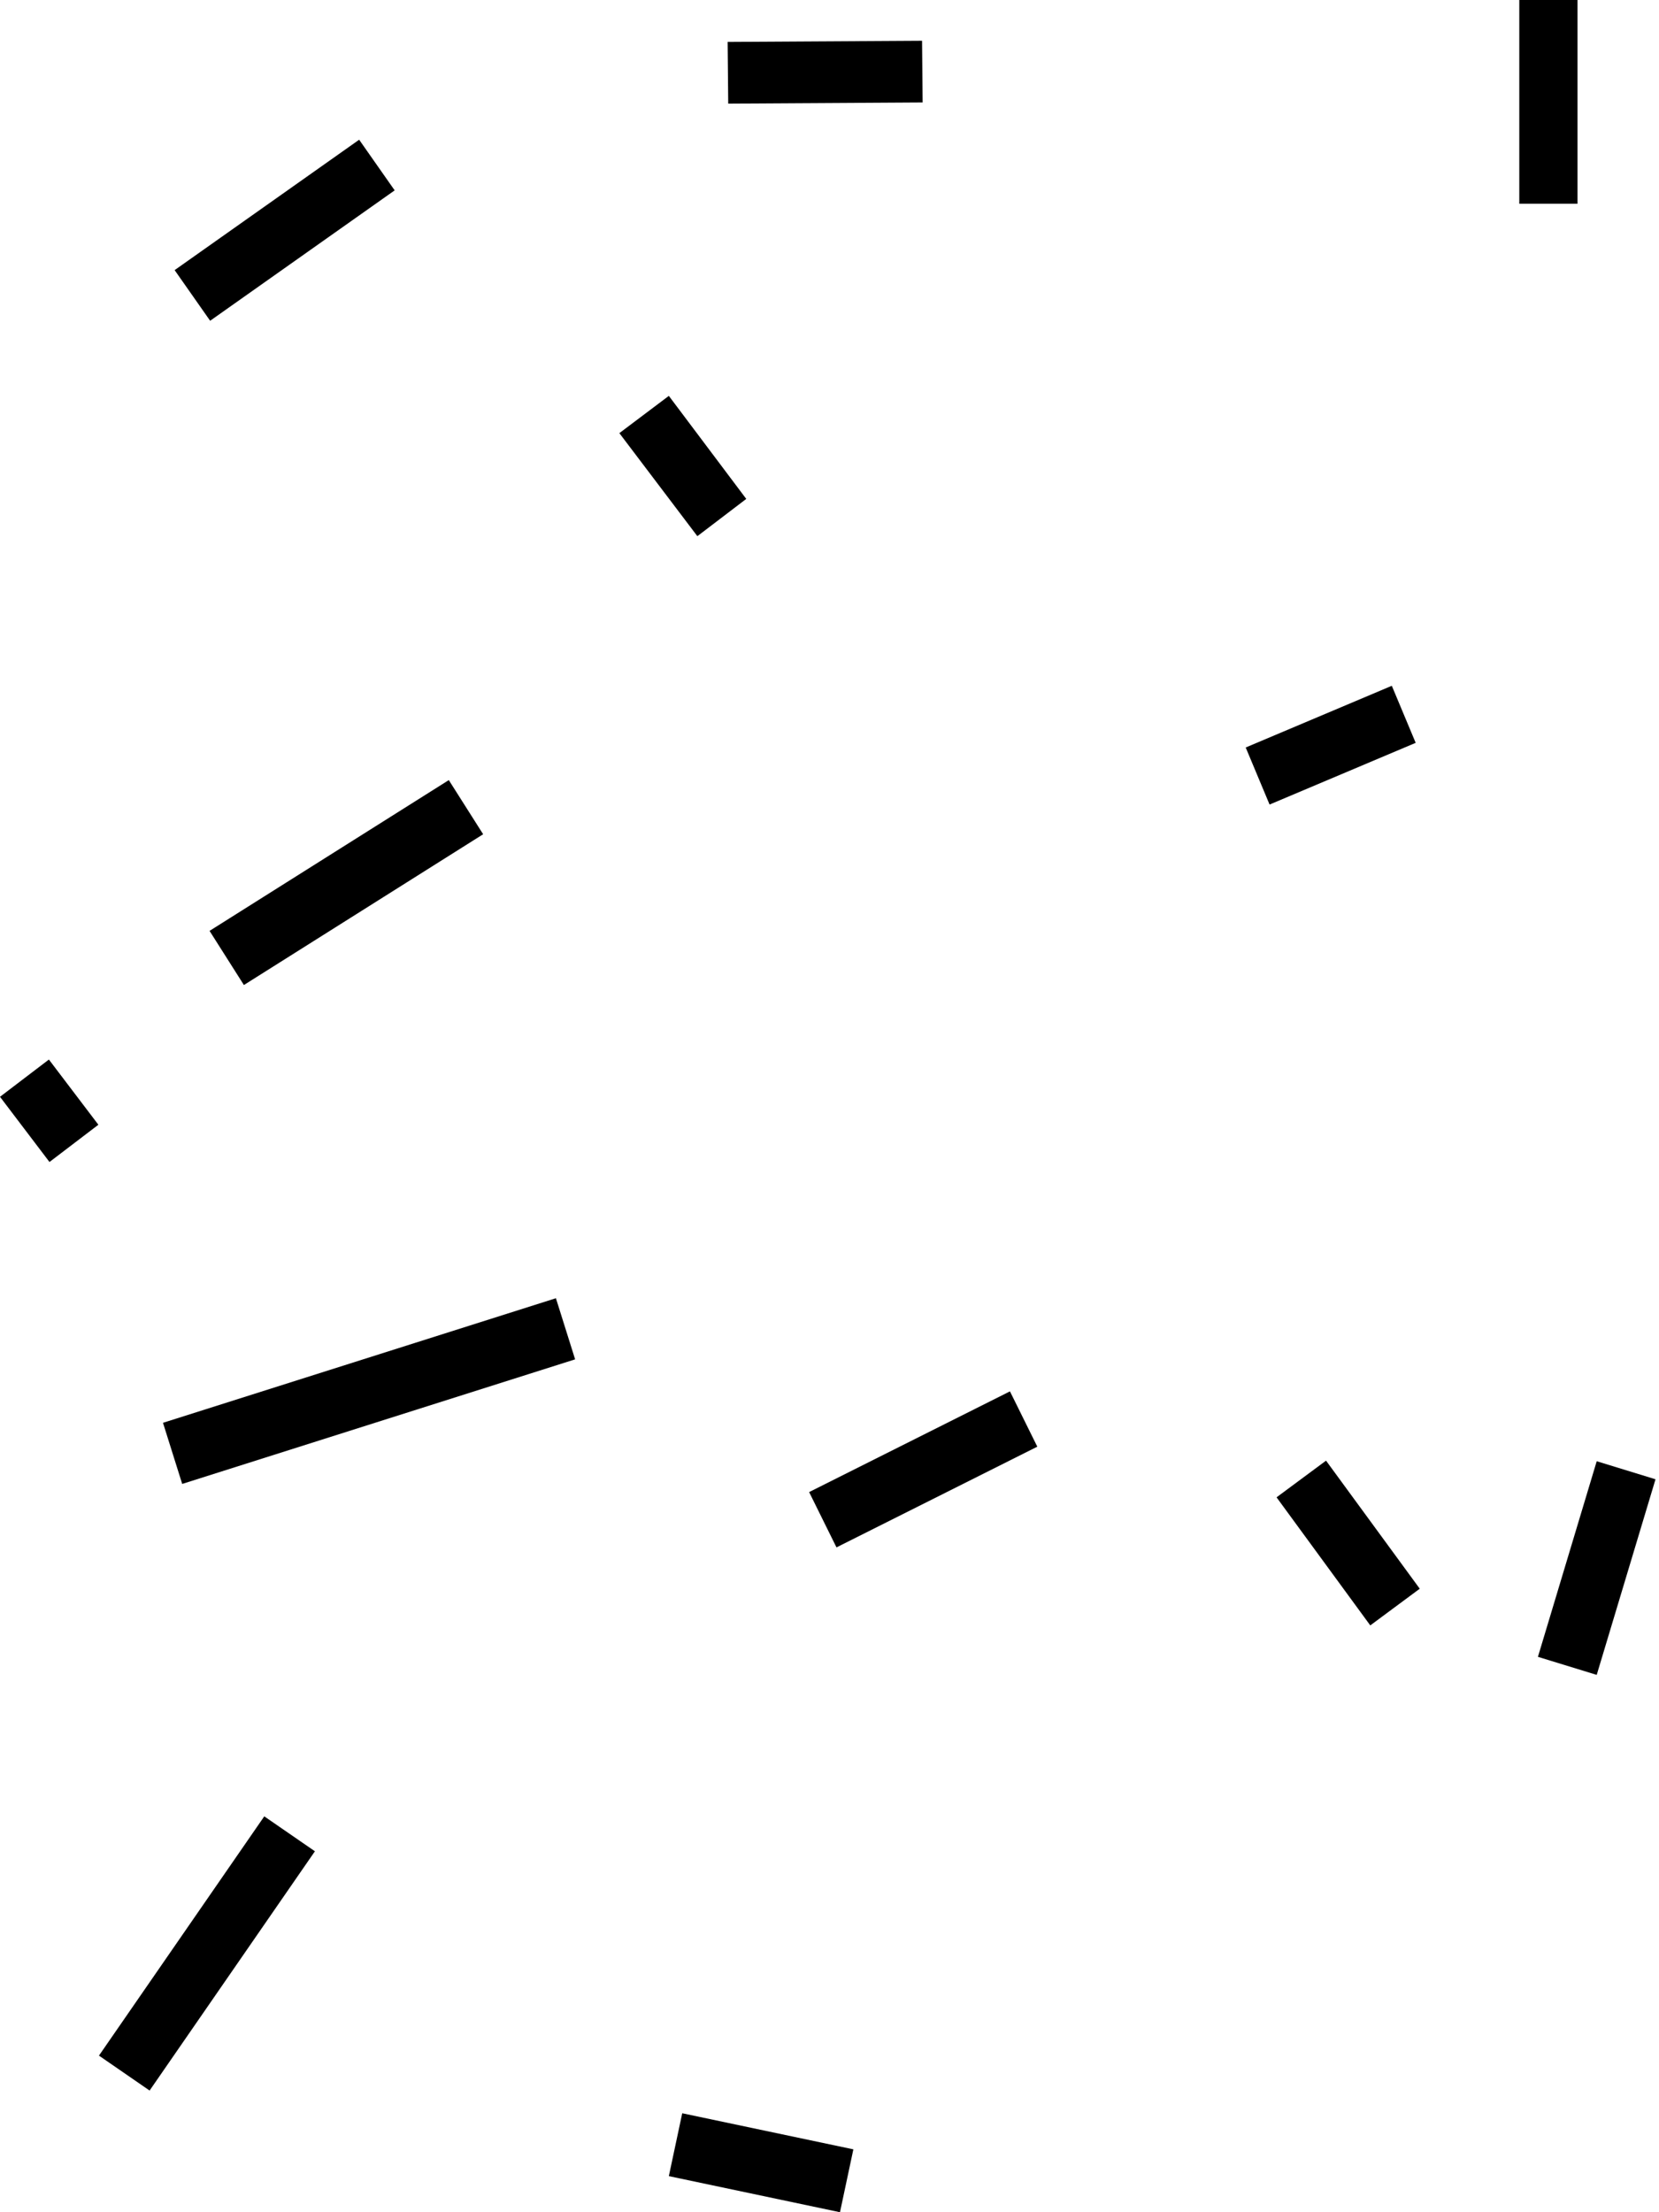
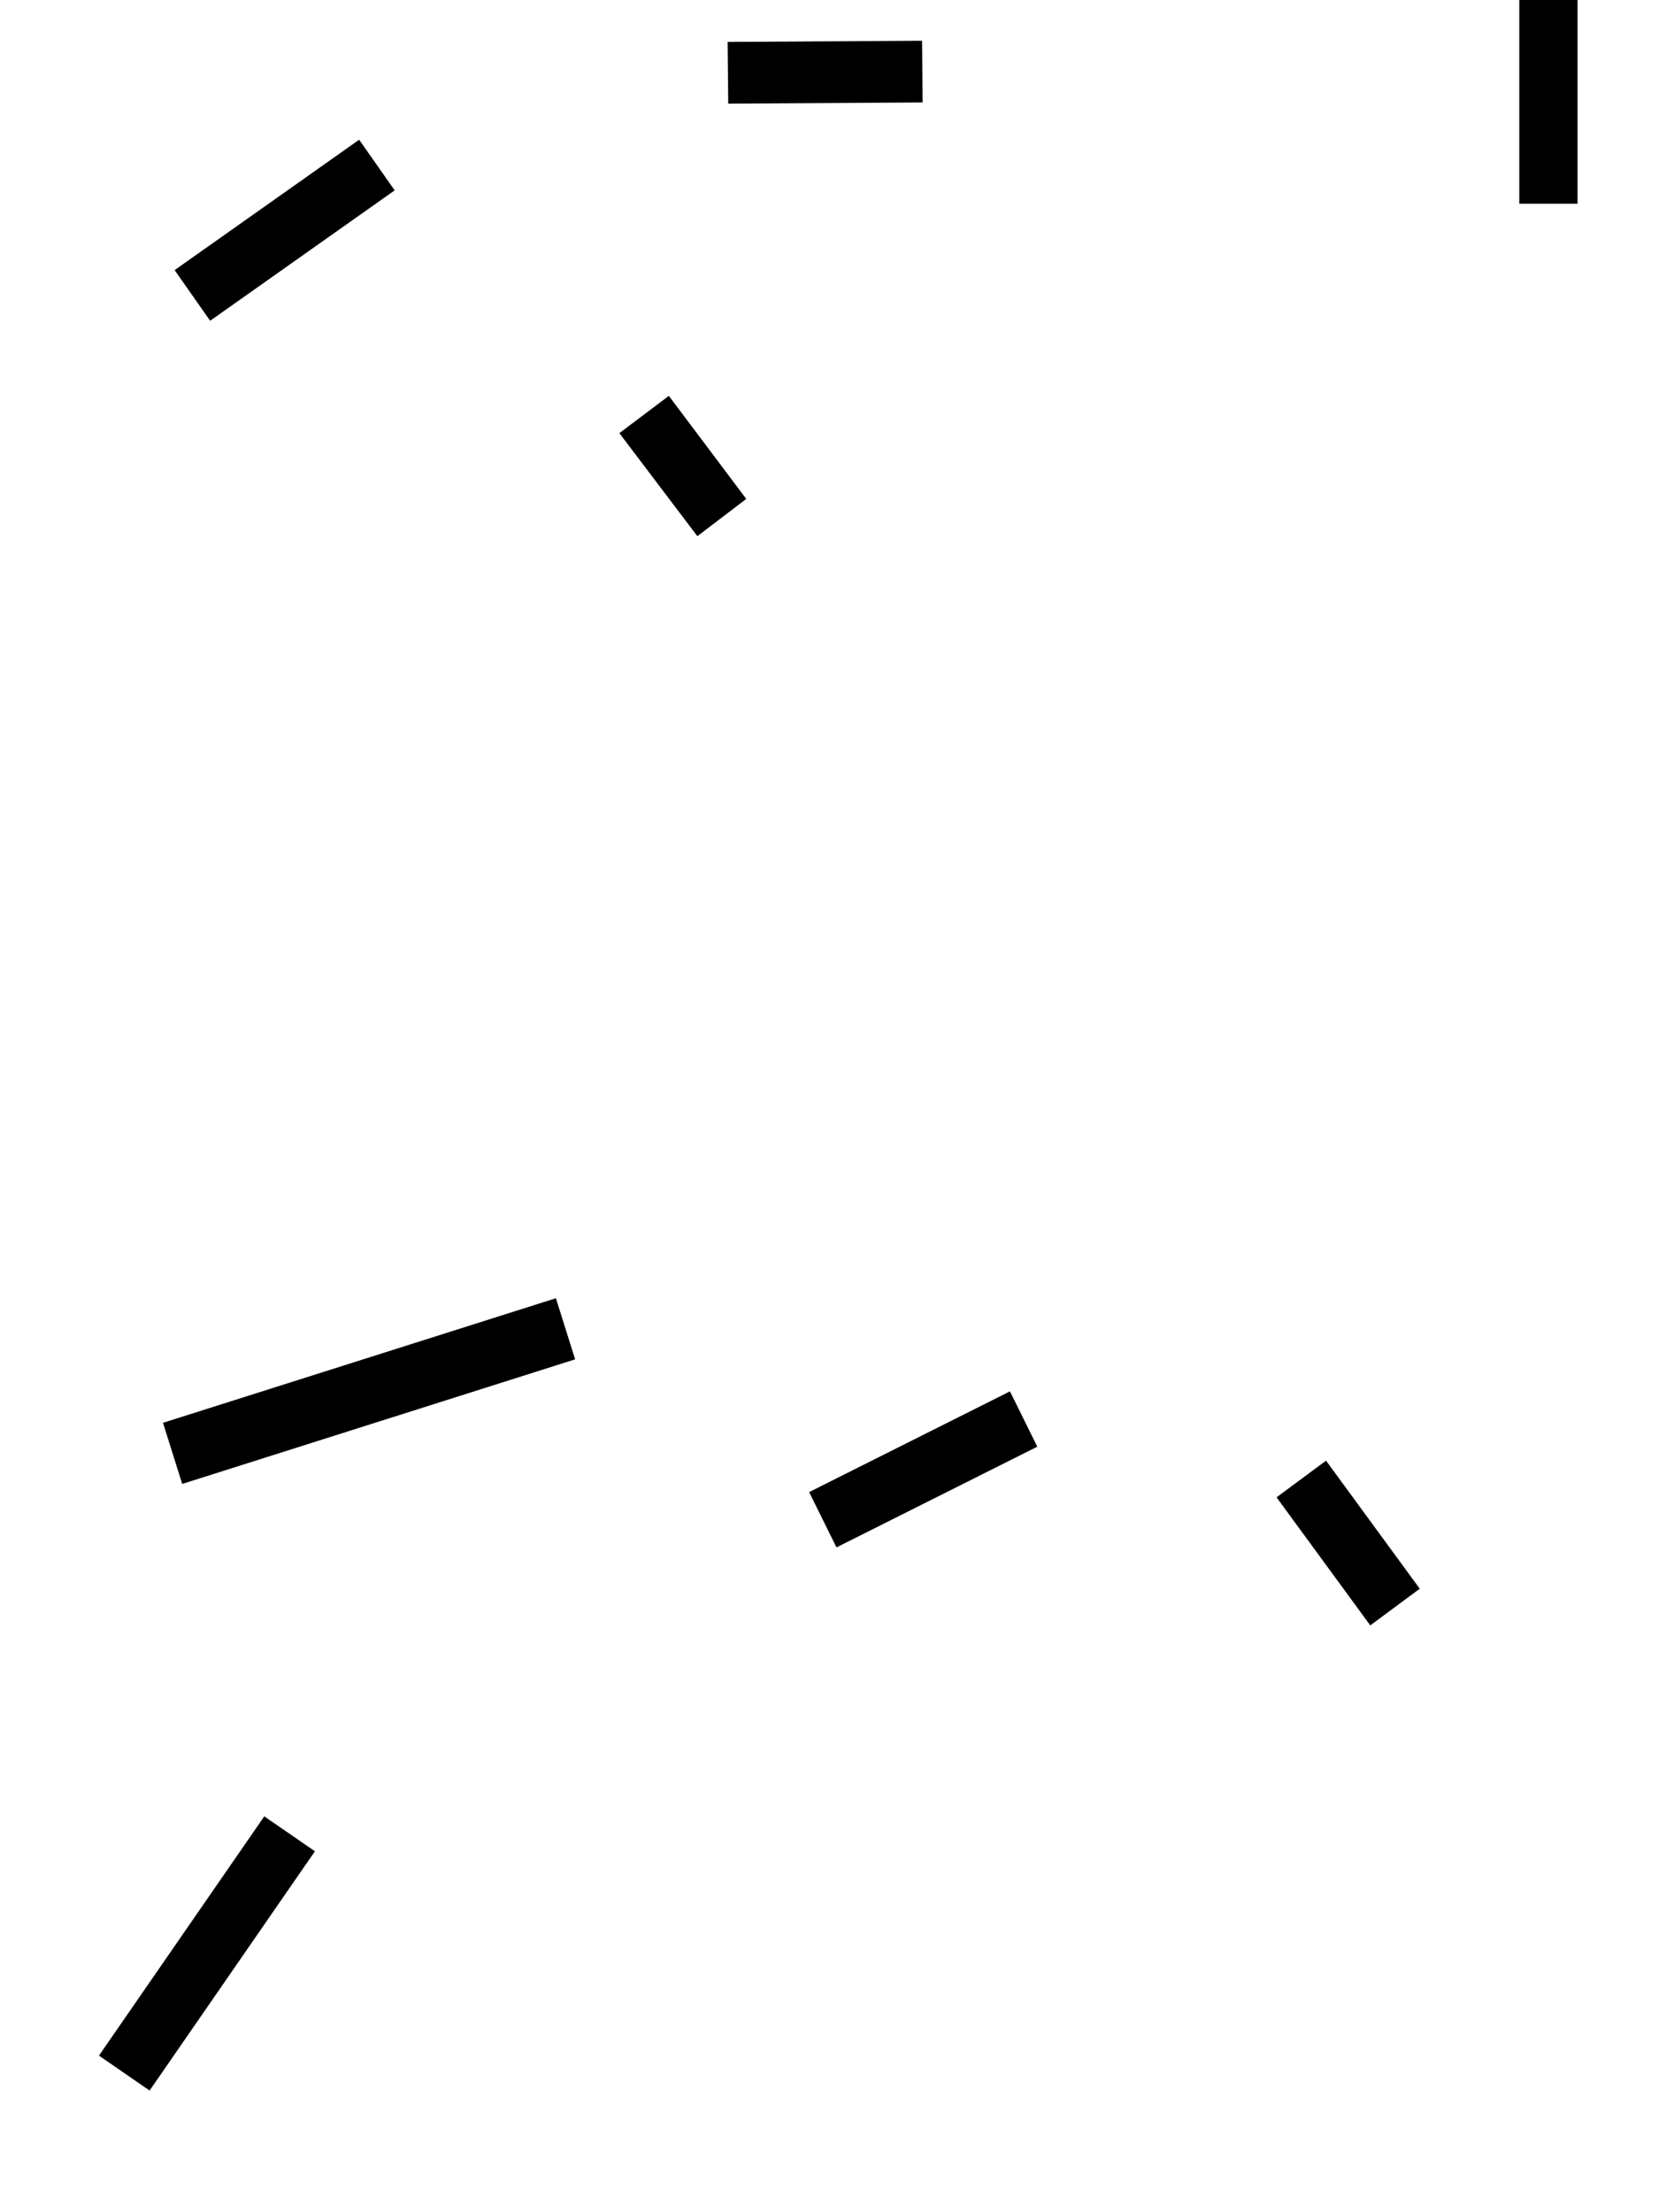
<svg xmlns="http://www.w3.org/2000/svg" version="1.1" id="Vrstva_1" x="0px" y="0px" viewBox="0 0 285 380" enable-background="new 0 0 285 380" xml:space="preserve">
  <path d="M173.5,239L139,256.3l4.7,9.5l34.5-17.3L173.5,239z" />
  <path d="M106.4,74.4l13.4,17.7l8.4-6.4L114.9,68L106.4,74.4z" />
-   <path d="M0,188.4l8.5,11.2l8.4-6.4L8.4,182L0,188.4z" />
-   <path d="M41.9,169.2l41.1-25.9l-5.9-9.3L36,159.9L41.9,169.2z" />
  <path d="M95.5,223L28,244.4l3.3,10.5l67.5-21.4L95.5,223z" />
  <path d="M227.8,250.9l-8.5,6.3l16.1,22l8.5-6.3L227.8,250.9z" />
-   <path d="M284.4,254.1l-10.1-3.1l-10.1,33.6l10.1,3.1L284.4,254.1z" />
-   <path d="M214,128.4l4.1,9.8l25.1-10.6l-4.1-9.8L214,128.4z" />
  <path d="M261,0v35h10V0H261z" />
  <path d="M67.8,32.7L61.7,24L30,46.4l6.1,8.7L67.8,32.7z" />
  <path d="M125,7.2l0.1,10.6l33.4-0.2L158.4,7L125,7.2z" />
  <path d="M45.4,312L17,353.1l8.7,6L54.1,318L45.4,312z" />
-   <path d="M146.6,369.2l-29.4-6.2l-2.3,10.8l29.4,6.2L146.6,369.2z" />
</svg>